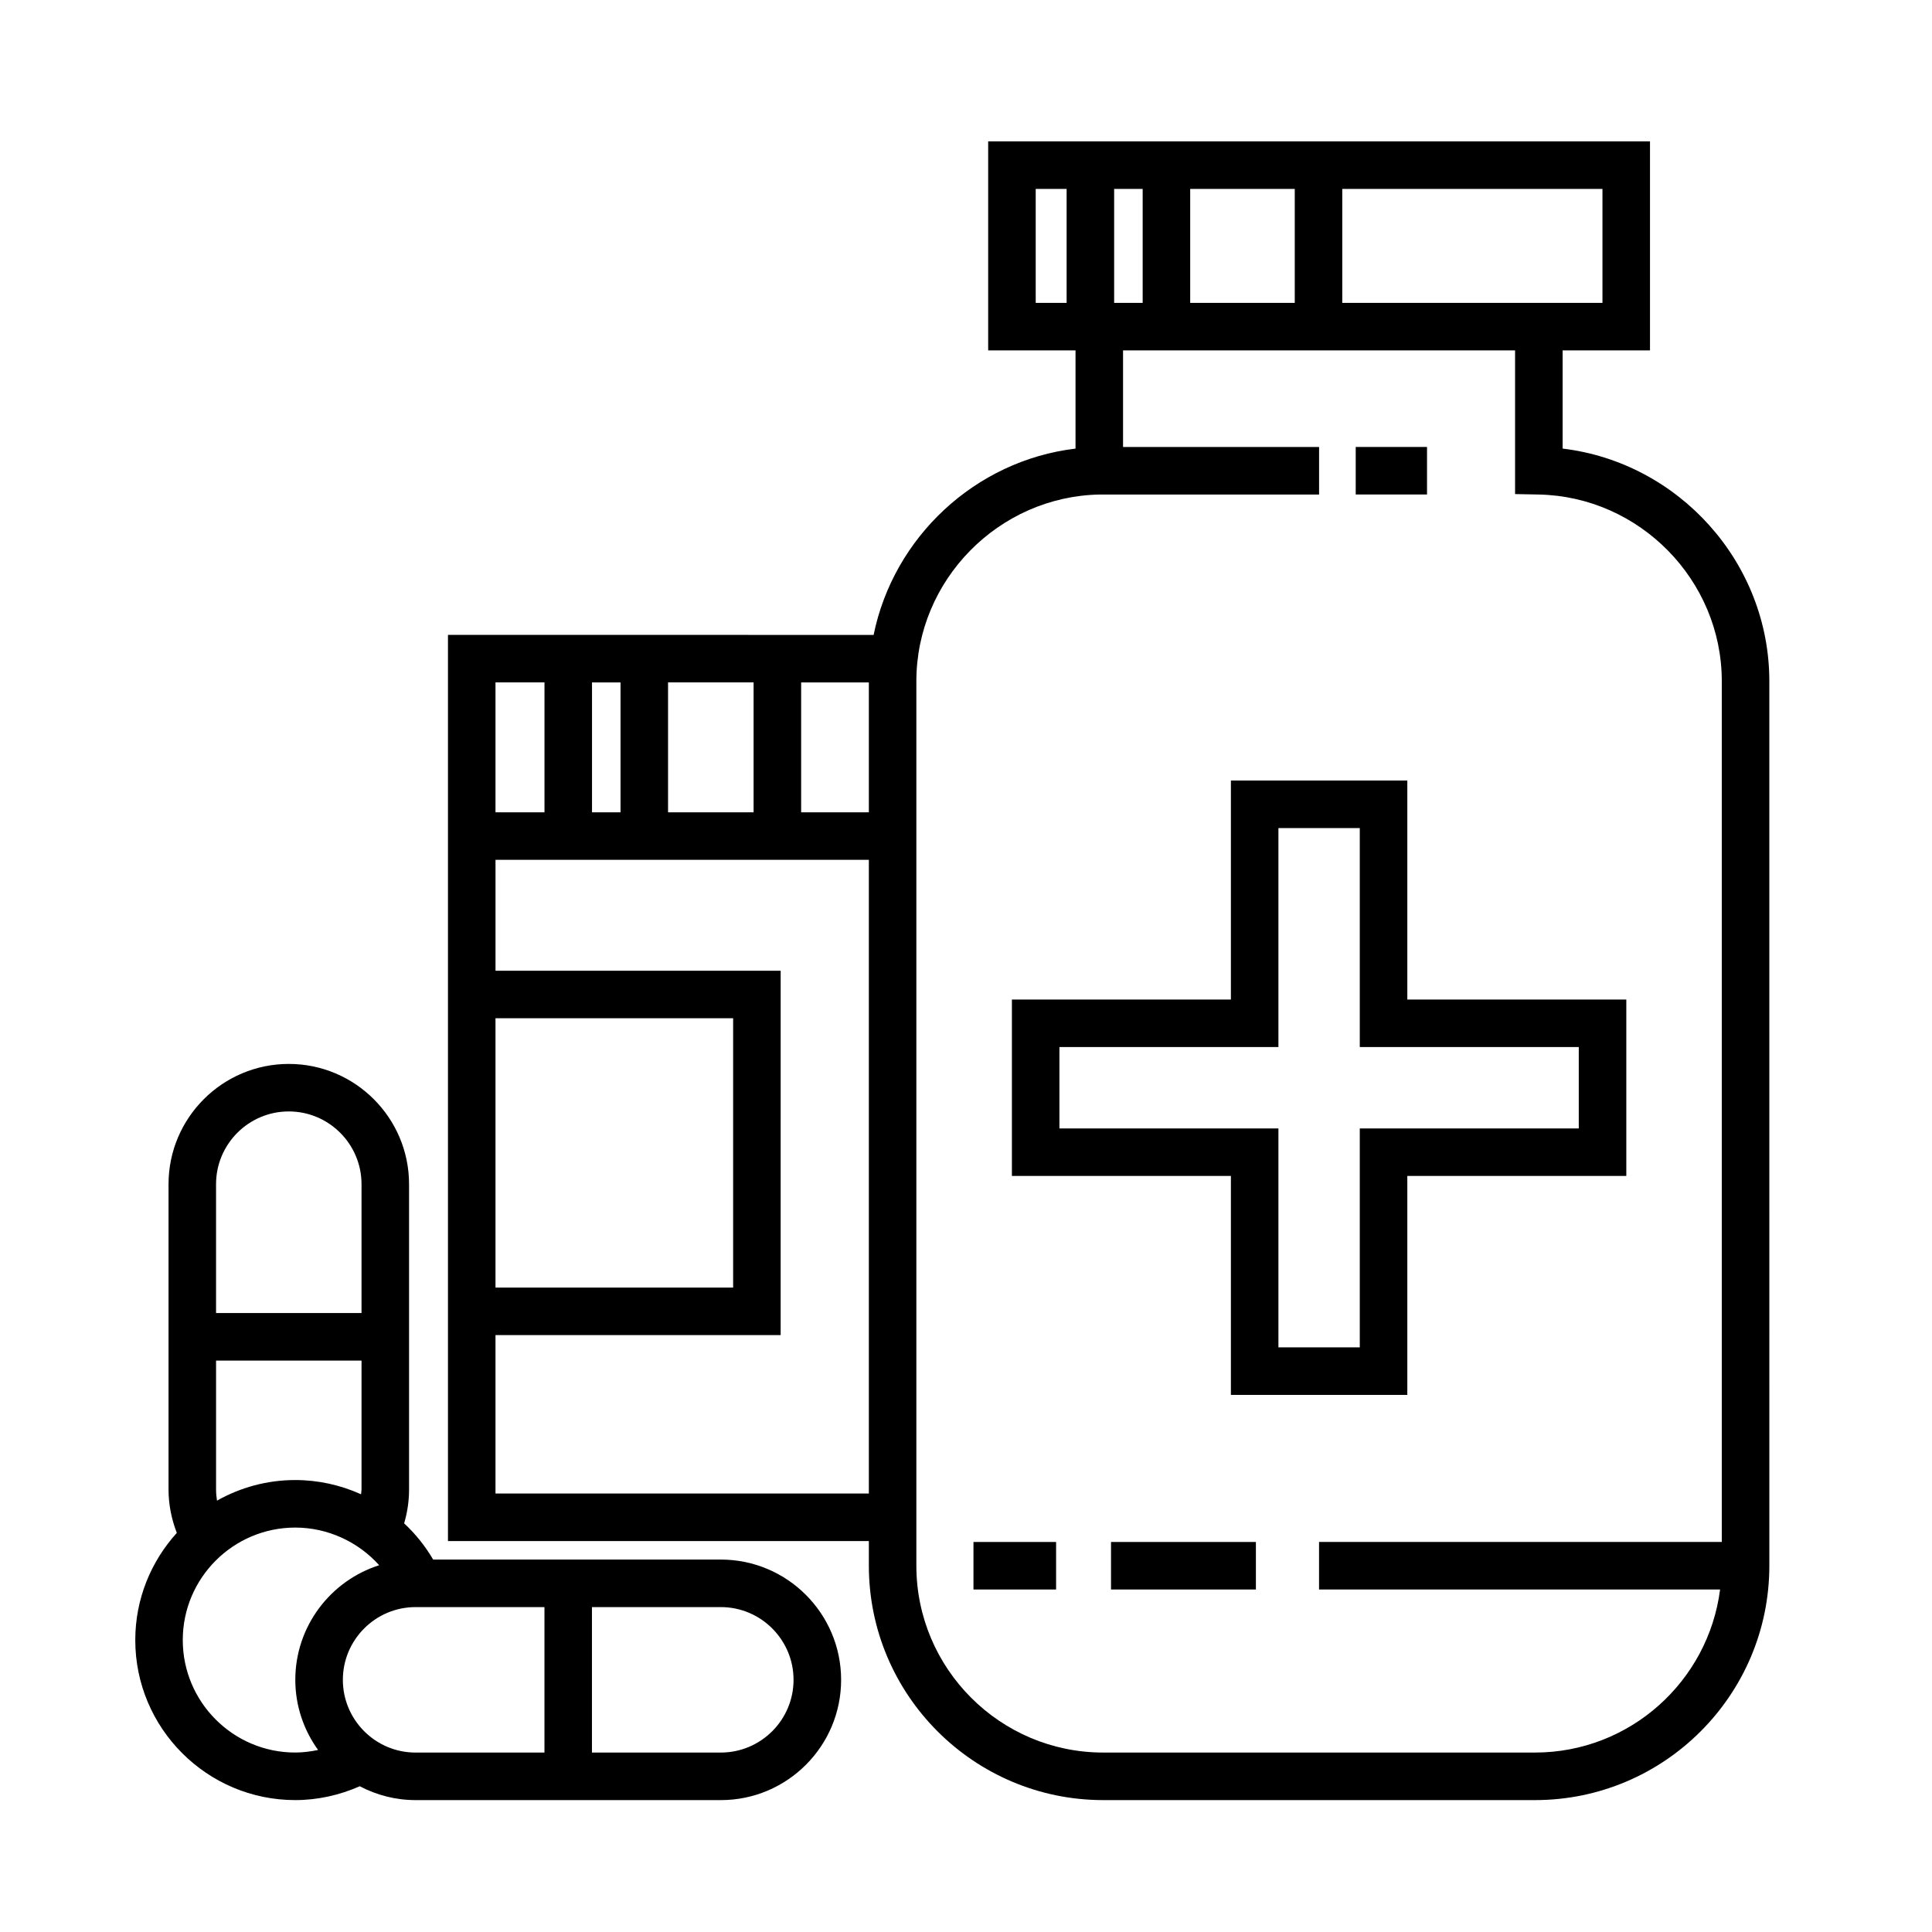
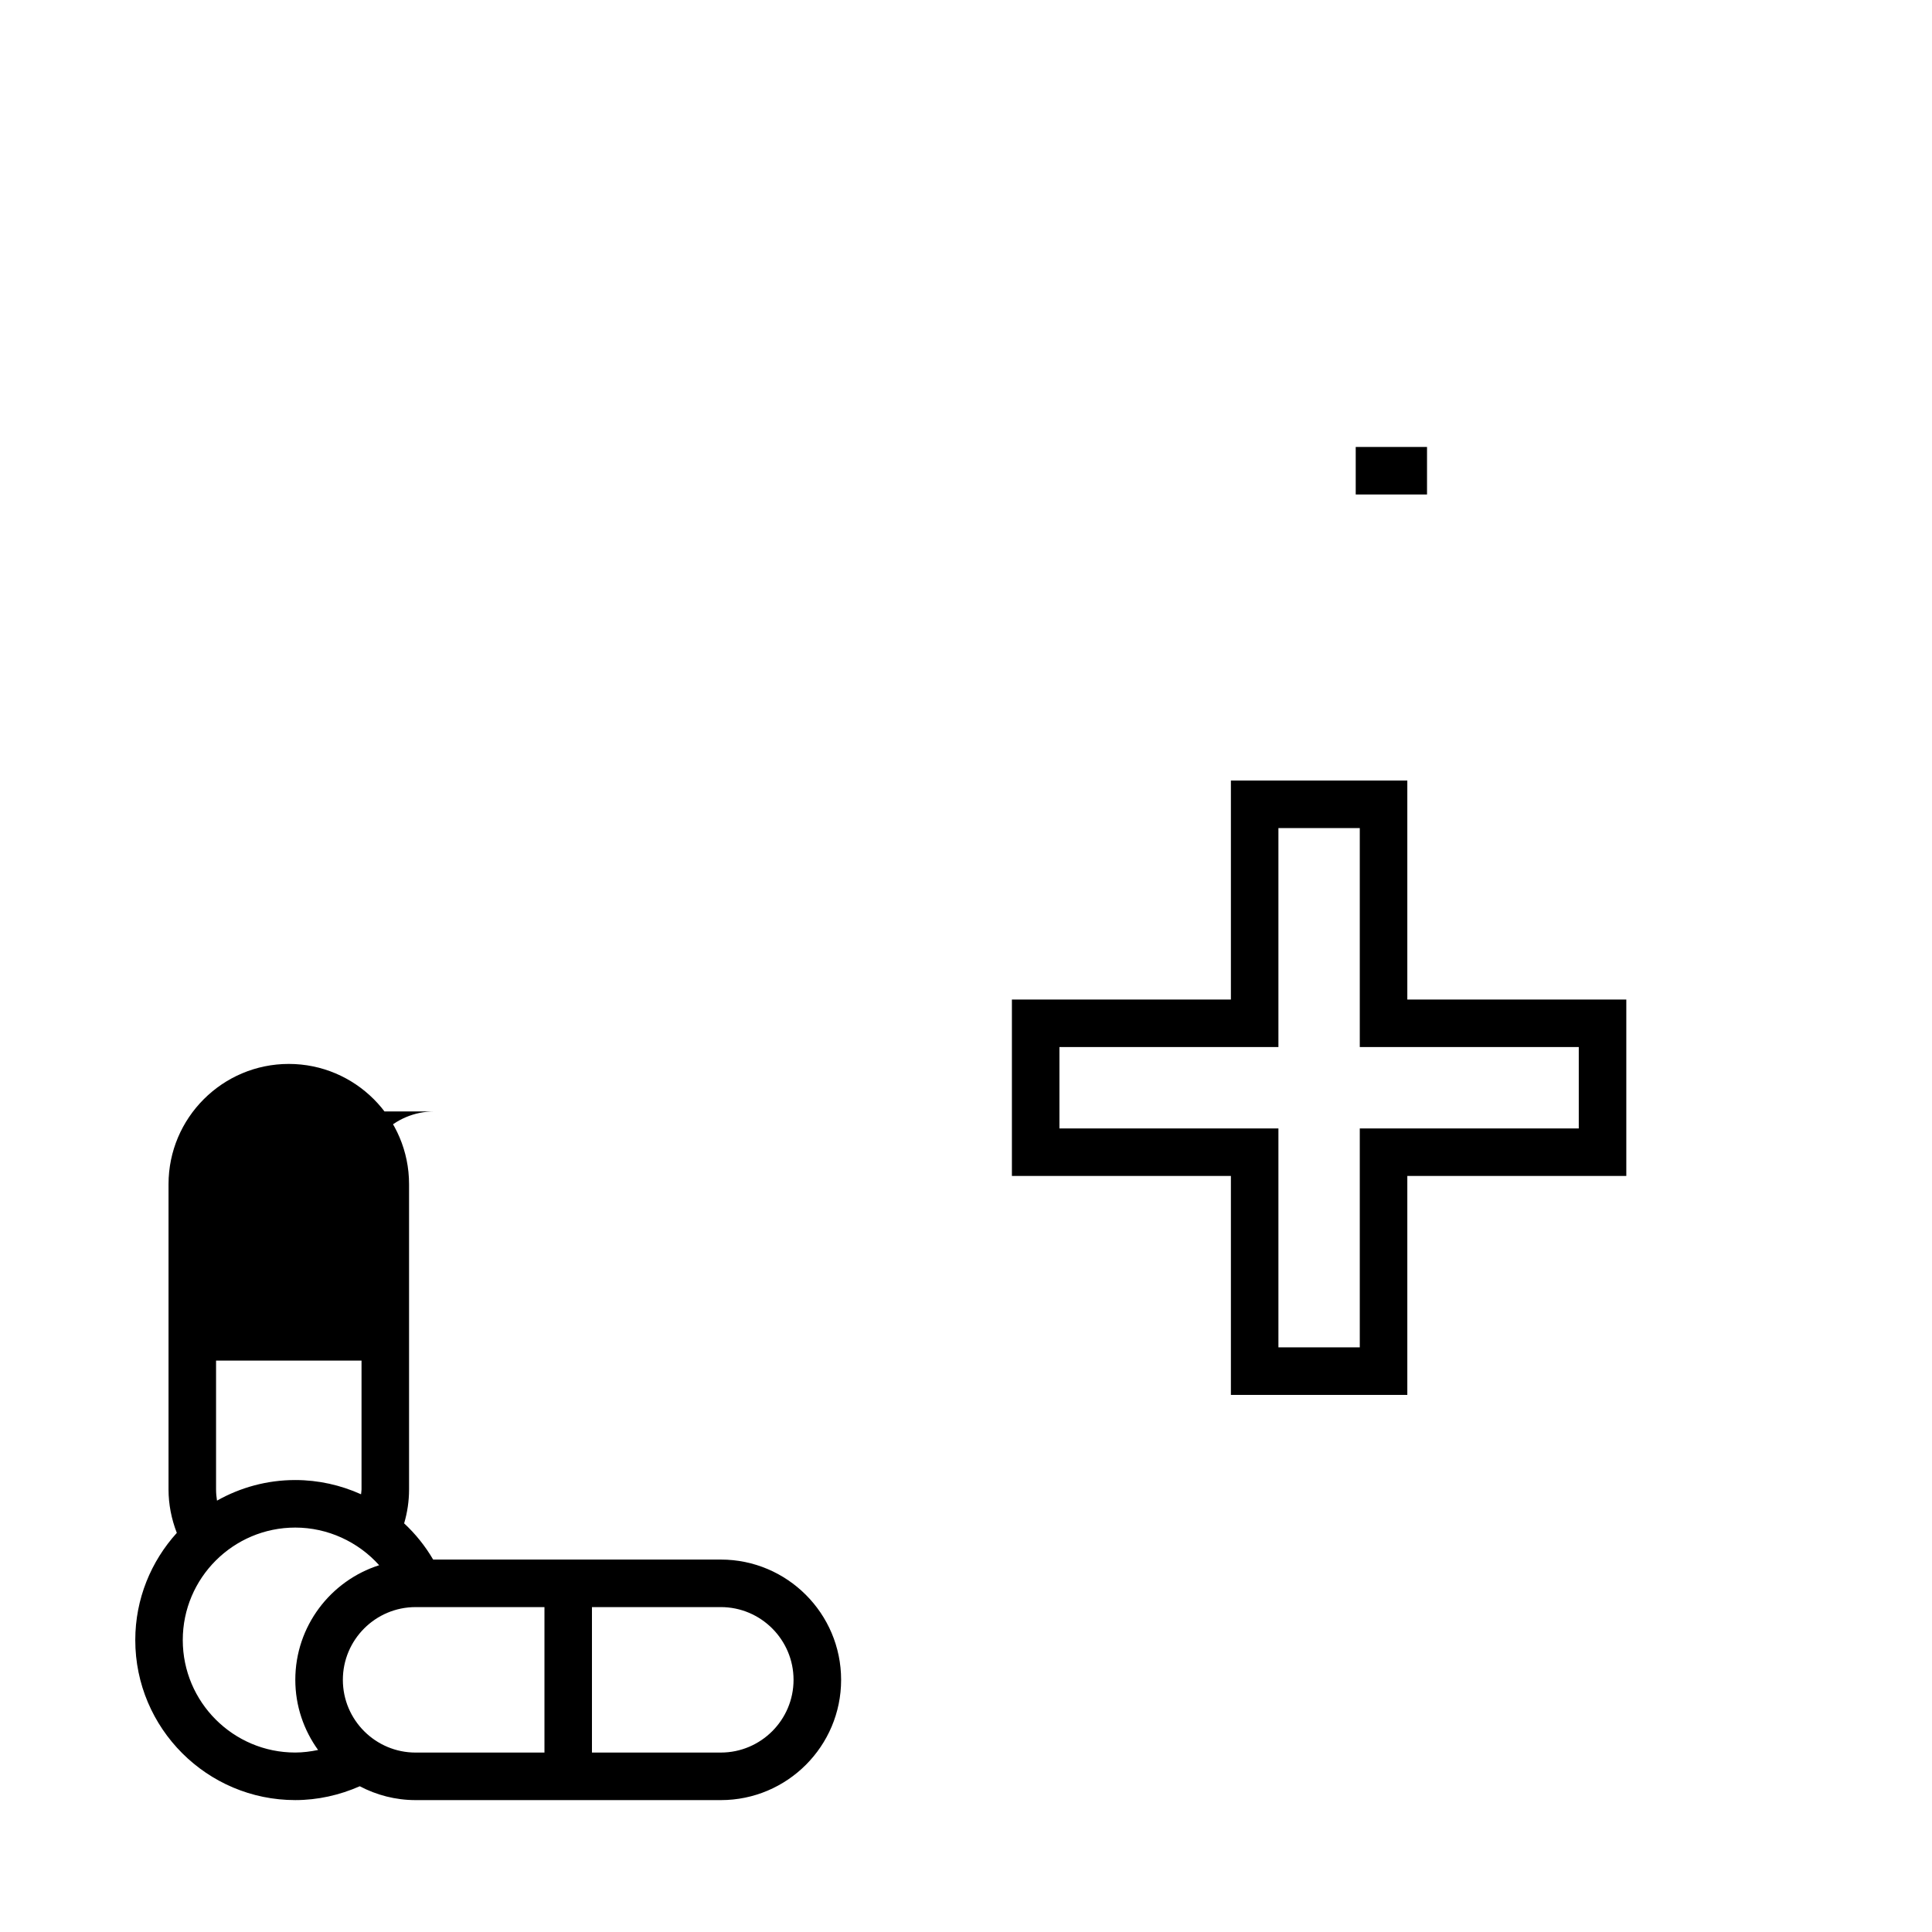
<svg xmlns="http://www.w3.org/2000/svg" fill="#000000" width="800px" height="800px" version="1.1" viewBox="144 144 512 512">
  <g>
    <path d="m470.2 513.66h46.754v-58.023h58.035v-46.754h-58.035v-58.031h-46.754v58.035l-58.035-0.004v46.754h58.035zm-45.441-70.617v-21.562h58.035v-58.035h21.562v58.035h58.035v21.562h-58.035v58.023h-21.562v-58.023z" />
-     <path d="m558.11 262.88v-26.023h23.156v-55.387h-175.39v55.391h23.148v26.023c-26.633 3.184-48.227 23.496-53.508 49.375l-112.8-0.008v240.15h111.54v6.535c0 34.25 27.859 62.109 62.109 62.109h114.42c34.25 0 62.109-27.859 62.109-62.109l-0.004-234.42c0-31.516-24.059-57.965-54.777-61.637zm10.559-38.617h-68.957v-30.199h68.957zm-129.41-30.199h7.559v30.199h-7.559zm20.152 0h27.711v30.199h-27.711zm-40.938 0h8.191v30.199h-8.191zm-44.219 165.21h-17.945v-34.426h17.945zm-73.367 0v-34.426h7.559v34.426zm20.152-34.434h22.672v34.426h-22.672zm-32.746 0v34.426h-12.984v-34.426zm-12.984 89.008h62.977v71.375h-62.977zm0 125.95v-41.984h75.57l0.004-96.562h-75.57v-29.387h98.941v167.93zm275.47 68.645h-114.42c-27.301 0-49.516-22.215-49.516-49.516v-234.41c0-26.777 21.801-48.969 48.598-49.465h58.129v-12.594l-51.953-0.004v-25.594h103.89v38.074l6.184 0.117c26.797 0.492 48.598 22.688 48.598 49.465v228.12l-106.73-0.004v12.594h106.28c-3.109 24.336-23.906 43.219-49.066 43.219z" />
    <path d="m503.28 262.45h18.895v12.594h-18.895z" />
-     <path d="m438.43 552.64h38.395v12.594h-38.395z" />
-     <path d="m401.98 552.64h21.895v12.594h-21.895z" />
-     <path d="m335.03 557.3h-76.242c-2.106-3.598-4.695-6.816-7.688-9.594 0.855-2.906 1.305-5.918 1.305-8.992v-80.891c0-17.574-14.297-31.871-31.871-31.871s-31.871 14.297-31.871 31.871v80.891c0 3.961 0.777 7.859 2.195 11.516-6.816 7.527-11.008 17.473-11.008 28.406 0 23.387 19.023 42.406 42.406 42.406 5.906 0 11.723-1.305 17.086-3.668 4.43 2.332 9.461 3.672 14.801 3.672h80.891c17.574 0 31.871-14.297 31.871-31.871 0-17.574-14.297-31.875-31.875-31.875zm-112.78-21.074c-7.535 0-14.602 1.996-20.742 5.457-0.152-0.977-0.25-1.969-0.25-2.973v-34.145h38.551v34.145c0 0.438-0.102 0.863-0.125 1.293-5.402-2.438-11.328-3.777-17.434-3.777zm-1.719-97.684c10.629 0 19.277 8.652 19.277 19.277v34.148h-38.551v-34.148c-0.004-10.629 8.645-19.277 19.273-19.277zm-28.094 140.09c0-16.438 13.371-29.809 29.809-29.809 8.578 0 16.656 3.754 22.238 9.977-12.867 4.102-22.223 16.164-22.223 30.371 0 6.941 2.258 13.352 6.039 18.594-1.988 0.406-4.016 0.676-6.062 0.676-16.422 0.004-29.801-13.367-29.801-29.809zm42.426 10.543c0-10.625 8.645-19.277 19.277-19.277h34.148v38.551h-34.148c-10.629 0-19.277-8.648-19.277-19.273zm100.16 19.273h-34.148v-38.551h34.148c10.629 0 19.277 8.652 19.277 19.277s-8.648 19.273-19.277 19.273z" />
+     <path d="m335.03 557.3h-76.242c-2.106-3.598-4.695-6.816-7.688-9.594 0.855-2.906 1.305-5.918 1.305-8.992v-80.891c0-17.574-14.297-31.871-31.871-31.871s-31.871 14.297-31.871 31.871v80.891c0 3.961 0.777 7.859 2.195 11.516-6.816 7.527-11.008 17.473-11.008 28.406 0 23.387 19.023 42.406 42.406 42.406 5.906 0 11.723-1.305 17.086-3.668 4.43 2.332 9.461 3.672 14.801 3.672h80.891c17.574 0 31.871-14.297 31.871-31.871 0-17.574-14.297-31.875-31.875-31.875zm-112.78-21.074c-7.535 0-14.602 1.996-20.742 5.457-0.152-0.977-0.25-1.969-0.25-2.973v-34.145h38.551v34.145c0 0.438-0.102 0.863-0.125 1.293-5.402-2.438-11.328-3.777-17.434-3.777zm-1.719-97.684c10.629 0 19.277 8.652 19.277 19.277v34.148v-34.148c-0.004-10.629 8.645-19.277 19.273-19.277zm-28.094 140.09c0-16.438 13.371-29.809 29.809-29.809 8.578 0 16.656 3.754 22.238 9.977-12.867 4.102-22.223 16.164-22.223 30.371 0 6.941 2.258 13.352 6.039 18.594-1.988 0.406-4.016 0.676-6.062 0.676-16.422 0.004-29.801-13.367-29.801-29.809zm42.426 10.543c0-10.625 8.645-19.277 19.277-19.277h34.148v38.551h-34.148c-10.629 0-19.277-8.648-19.277-19.273zm100.16 19.273h-34.148v-38.551h34.148c10.629 0 19.277 8.652 19.277 19.277s-8.648 19.273-19.277 19.273z" />
  </g>
</svg>